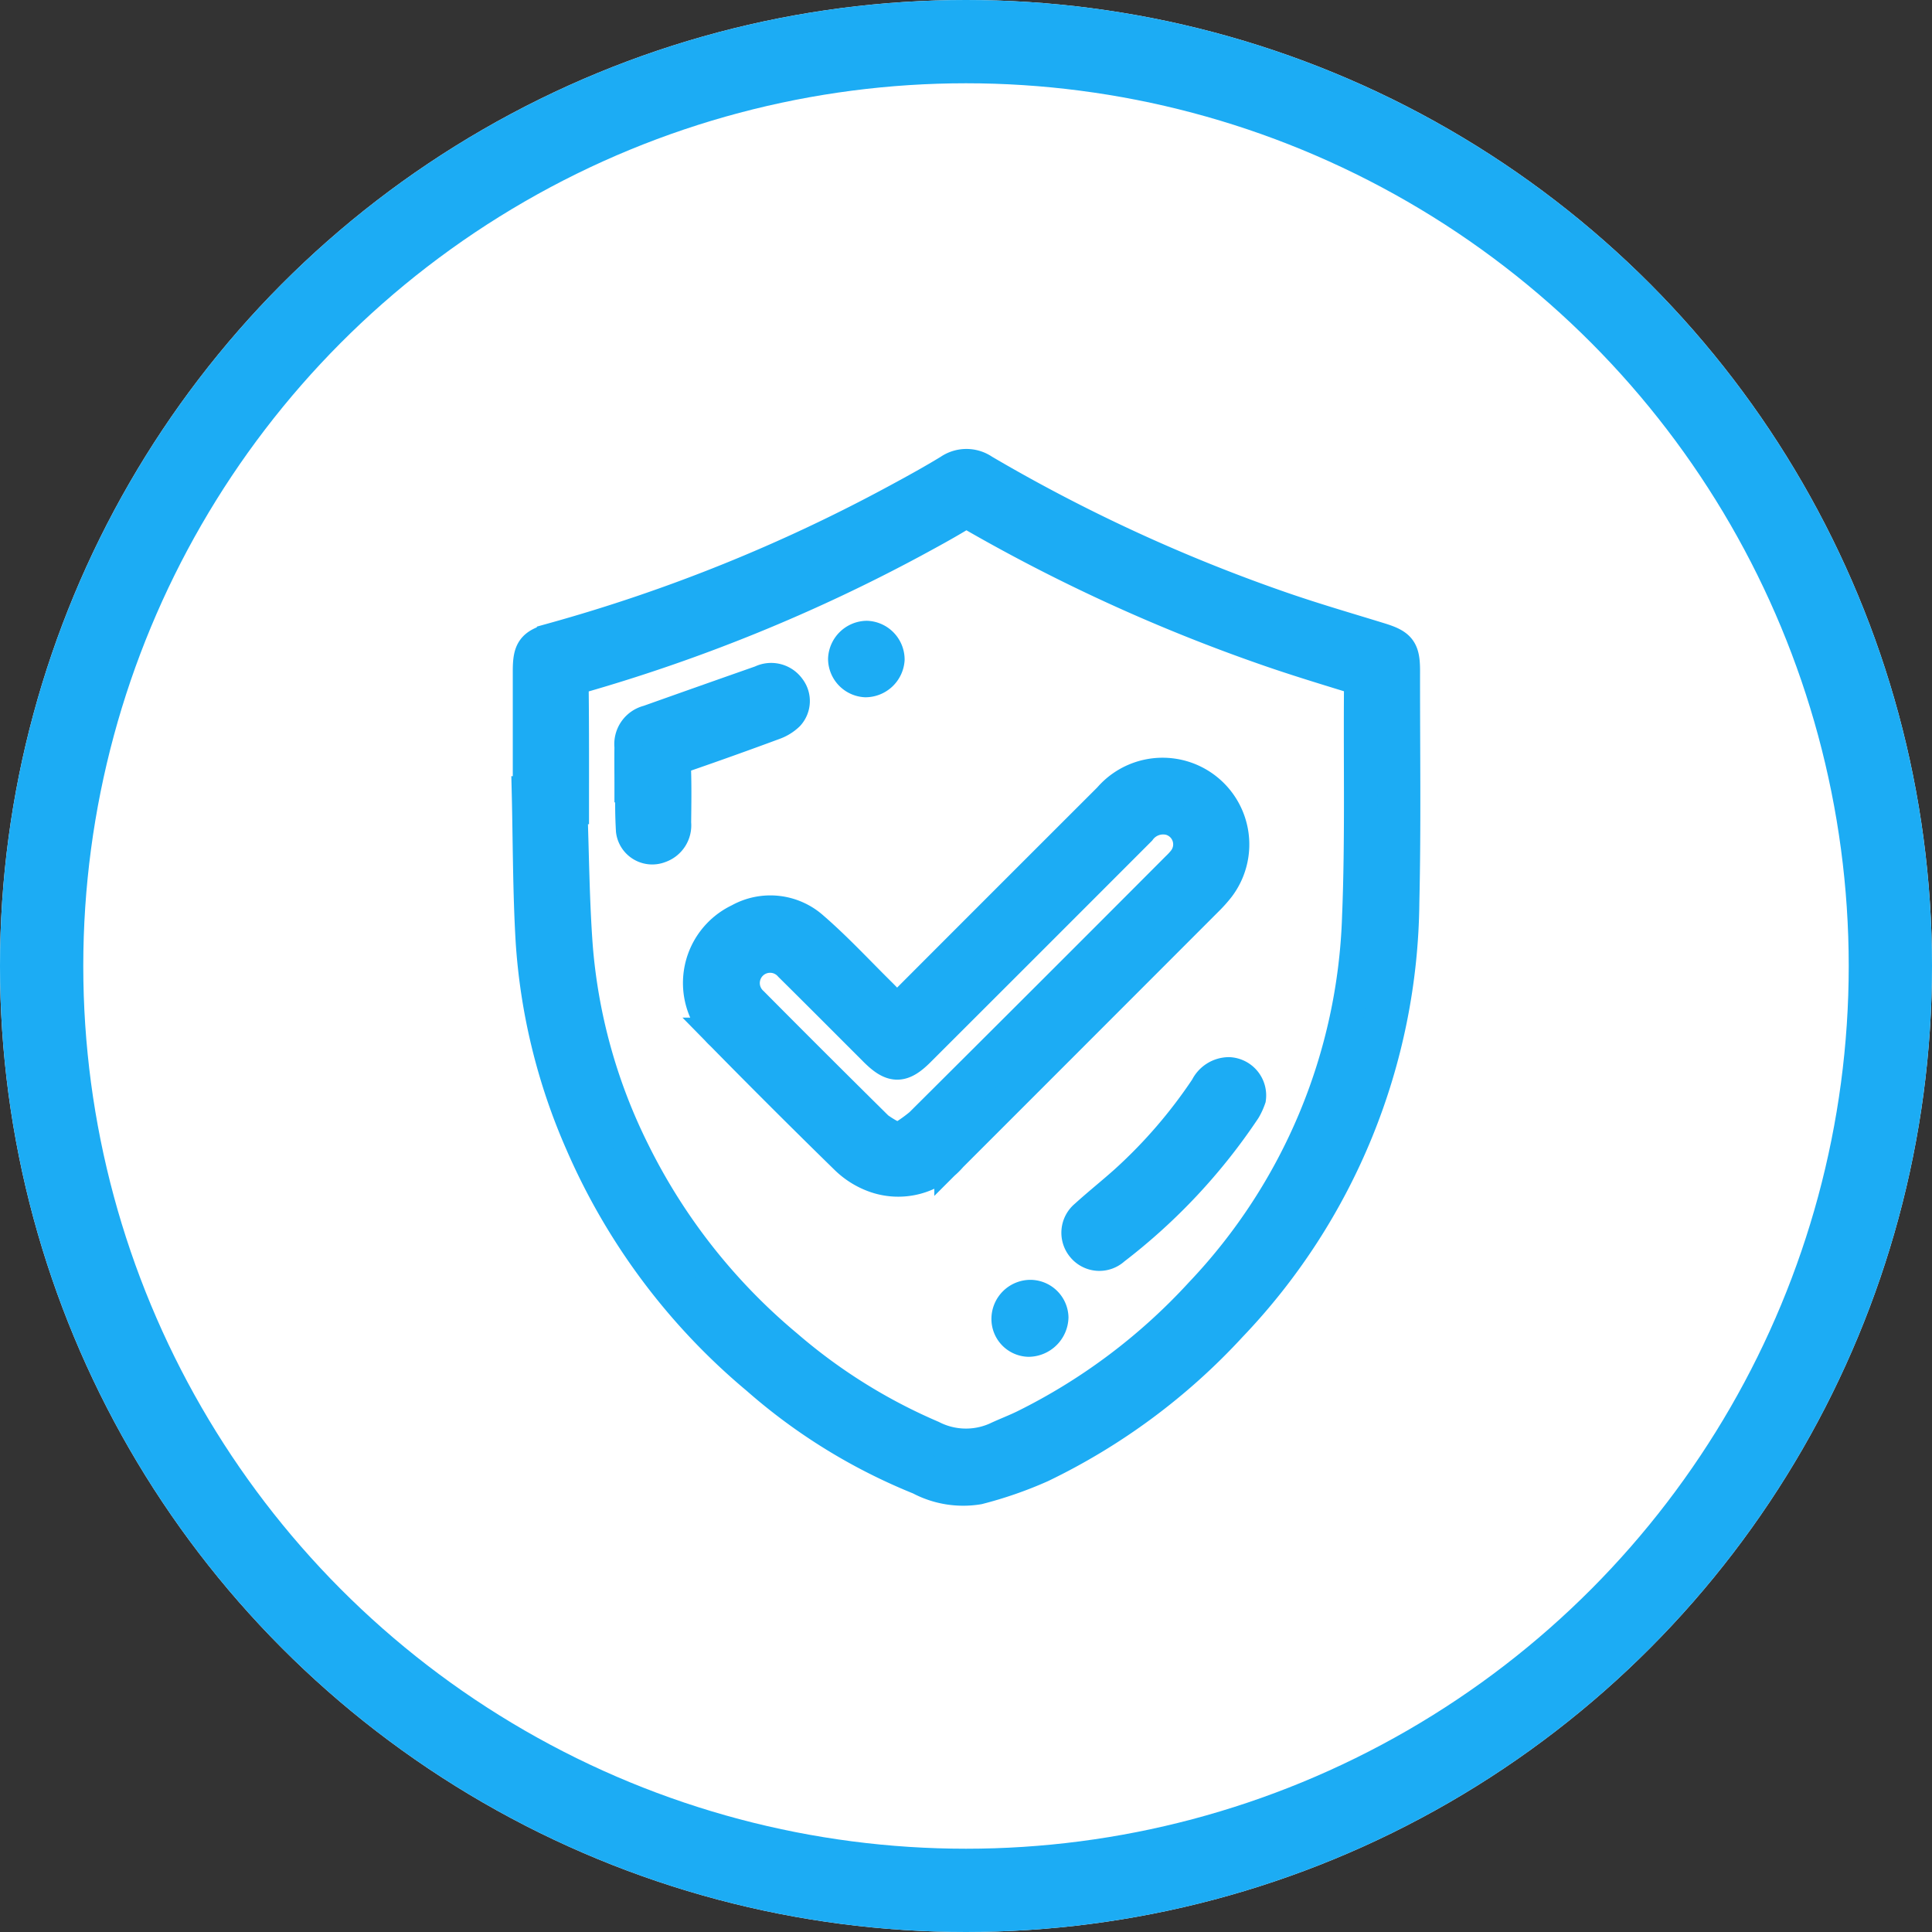
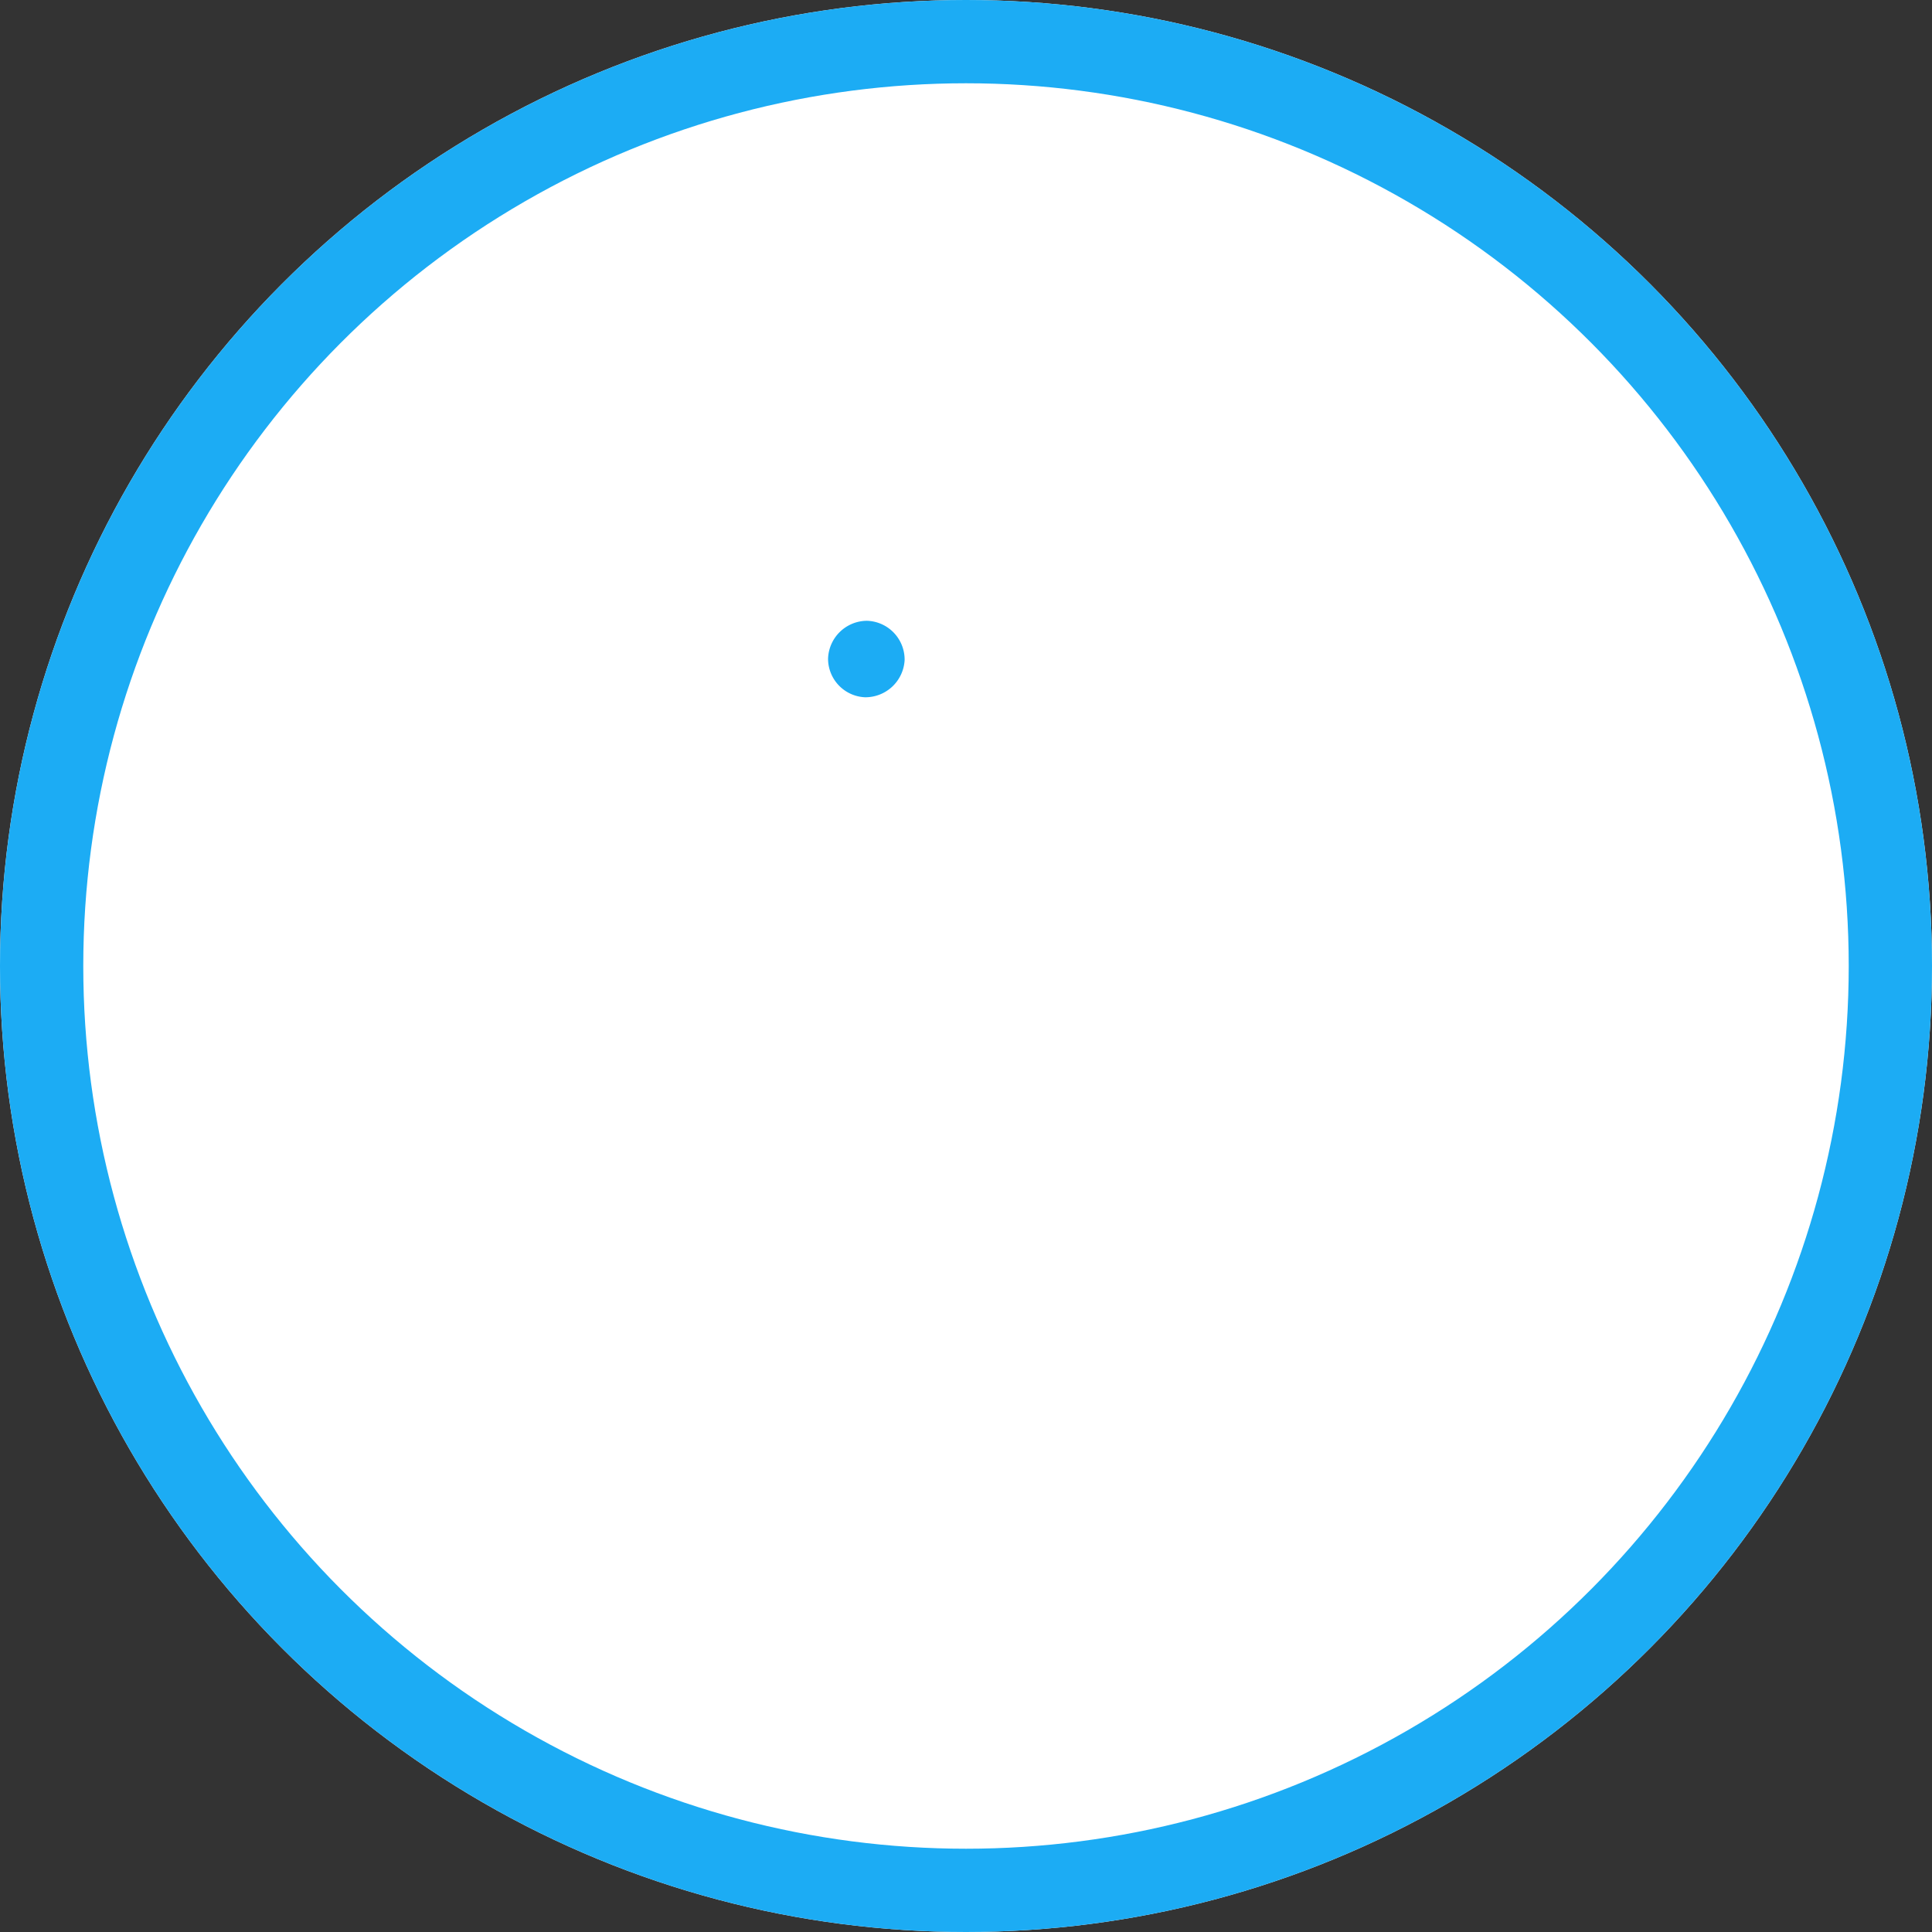
<svg xmlns="http://www.w3.org/2000/svg" width="116" height="116" viewBox="0 0 116 116">
  <rect x="0" y="0" width="116" height="116" fill="#333333" stroke="none" />
  <g id="sc2_icon03" transform="translate(-683 -5313.876)">
    <g id="楕円形_8" data-name="楕円形 8" transform="translate(683 5313.876)" fill="#fff" stroke="#1cacf4" stroke-width="5">
      <circle cx="58" cy="58" r="58" stroke="none" />
      <circle cx="58" cy="58" r="55.5" fill="none" />
    </g>
    <g id="グループ_54223" data-name="グループ 54223" transform="translate(288.865 3910.716)">
-       <path id="パス_2389" data-name="パス 2389" d="M425.923,1450.781q0-3.666,0-7.331c0-1.263.218-1.565,1.446-1.907a99.009,99.009,0,0,0,20.651-8.339c1.056-.571,2.11-1.149,3.134-1.774a1.77,1.77,0,0,1,2.014,0,99.779,99.779,0,0,0,17.728,8.194c2,.7,4.037,1.289,6.062,1.913,1.215.374,1.44.649,1.439,1.916-.007,4.627.065,9.256-.042,13.88a37.284,37.284,0,0,1-10.344,25.417,37.664,37.664,0,0,1-11.365,8.428,23.6,23.6,0,0,1-3.778,1.314,5.519,5.519,0,0,1-3.492-.573,34.079,34.079,0,0,1-9.768-6.02,38.169,38.169,0,0,1-10.571-14.168,35.816,35.816,0,0,1-2.946-12.126c-.17-2.936-.16-5.883-.23-8.825Zm2.572.9-.09,0c.1,2.761.118,5.527.32,8.281a33.522,33.522,0,0,0,3.434,12.355,35.885,35.885,0,0,0,9.19,11.667,33.579,33.579,0,0,0,8.724,5.453,4.513,4.513,0,0,0,3.879.114c.56-.266,1.143-.482,1.7-.755a36.053,36.053,0,0,0,10.6-7.963,34.45,34.45,0,0,0,9.463-22.657c.187-4.58.075-9.173.115-13.759,0-.4-.144-.536-.509-.648-1.8-.553-3.595-1.1-5.368-1.726a103.46,103.46,0,0,1-17.275-7.9.89.89,0,0,0-1.035,0c-.874.526-1.772,1.013-2.671,1.5a100.9,100.9,0,0,1-19.911,8.112.664.664,0,0,0-.58.78C428.508,1446.914,428.5,1449.3,428.5,1451.681Z" fill="#1cacf4" stroke="#1cacf4" stroke-width="2" />
-       <path id="パス_2390" data-name="パス 2390" d="M480.527,1522.415a6.216,6.216,0,0,1,.457-.6q6.115-6.124,12.238-12.239a4.206,4.206,0,0,1,6.541,5.283,8.035,8.035,0,0,1-.594.676q-7.73,7.738-15.464,15.472a4.161,4.161,0,0,1-4.644,1.19,4.763,4.763,0,0,1-1.647-1.052q-3.76-3.675-7.445-7.427a4.177,4.177,0,0,1,1.039-6.858,3.8,3.8,0,0,1,4.39.49c1.405,1.217,2.675,2.589,4,3.9C479.74,1521.586,480.066,1521.938,480.527,1522.415Zm.02,7.646a9.175,9.175,0,0,0,1.335-.922q7.728-7.688,15.425-15.407a4.213,4.213,0,0,0,.406-.441,1.6,1.6,0,0,0-.825-2.515,1.764,1.764,0,0,0-1.863.657q-6.621,6.629-13.251,13.249c-1.019,1.018-1.582,1.014-2.615-.018-1.7-1.7-3.392-3.4-5.1-5.09a1.617,1.617,0,1,0-2.3,2.266q3.744,3.772,7.525,7.508A5.921,5.921,0,0,0,480.546,1530.061Z" transform="translate(-32.472 -58.457)" fill="#1cacf4" stroke="#1cacf4" stroke-width="2" />
-       <path id="パス_2391" data-name="パス 2391" d="M447.321,1486.712c0-.76-.012-1.521,0-2.281a1.379,1.379,0,0,1,1.045-1.5q3.386-1.205,6.777-2.395a1.314,1.314,0,0,1,1.66.415,1.2,1.2,0,0,1-.065,1.546,2.383,2.383,0,0,1-.853.525q-2.7,1-5.415,1.938c-.4.136-.568.3-.552.748.038,1.1.021,2.2.009,3.3a1.336,1.336,0,0,1-.9,1.407,1.19,1.19,0,0,1-1.617-.956,27.274,27.274,0,0,1-.021-2.751Z" transform="translate(-15.294 -36.434)" fill="#1cacf4" stroke="#1cacf4" stroke-width="2" />
-       <path id="パス_2392" data-name="パス 2392" d="M569.1,1605.039a3.633,3.633,0,0,1-.3.654,35.042,35.042,0,0,1-7.843,8.373,1.266,1.266,0,0,1-1.831-.114,1.282,1.282,0,0,1,.157-1.829c.8-.728,1.649-1.4,2.45-2.121a30.116,30.116,0,0,0,4.8-5.582,1.5,1.5,0,0,1,1.344-.85A1.3,1.3,0,0,1,569.1,1605.039Z" transform="translate(-99.953 -135.938)" fill="#1cacf4" stroke="#1cacf4" stroke-width="2" />
-       <path id="パス_2393" data-name="パス 2393" d="M545.52,1648a1.348,1.348,0,0,1,1.34-1.332,1.3,1.3,0,0,1,1.286,1.249,1.415,1.415,0,0,1-1.389,1.373A1.271,1.271,0,0,1,545.52,1648Z" transform="translate(-90.858 -165.665)" fill="#1cacf4" stroke="#1cacf4" stroke-width="2" />
      <path id="パス_2394" data-name="パス 2394" d="M493.554,1476.579a1.32,1.32,0,0,1-1.246-1.3,1.351,1.351,0,0,1,1.318-1.292,1.333,1.333,0,0,1,1.279,1.325A1.361,1.361,0,0,1,493.554,1476.579Z" transform="translate(-47.455 -32.554)" fill="#1cacf4" stroke="#1cacf4" stroke-width="2" />
    </g>
  </g>
</svg>